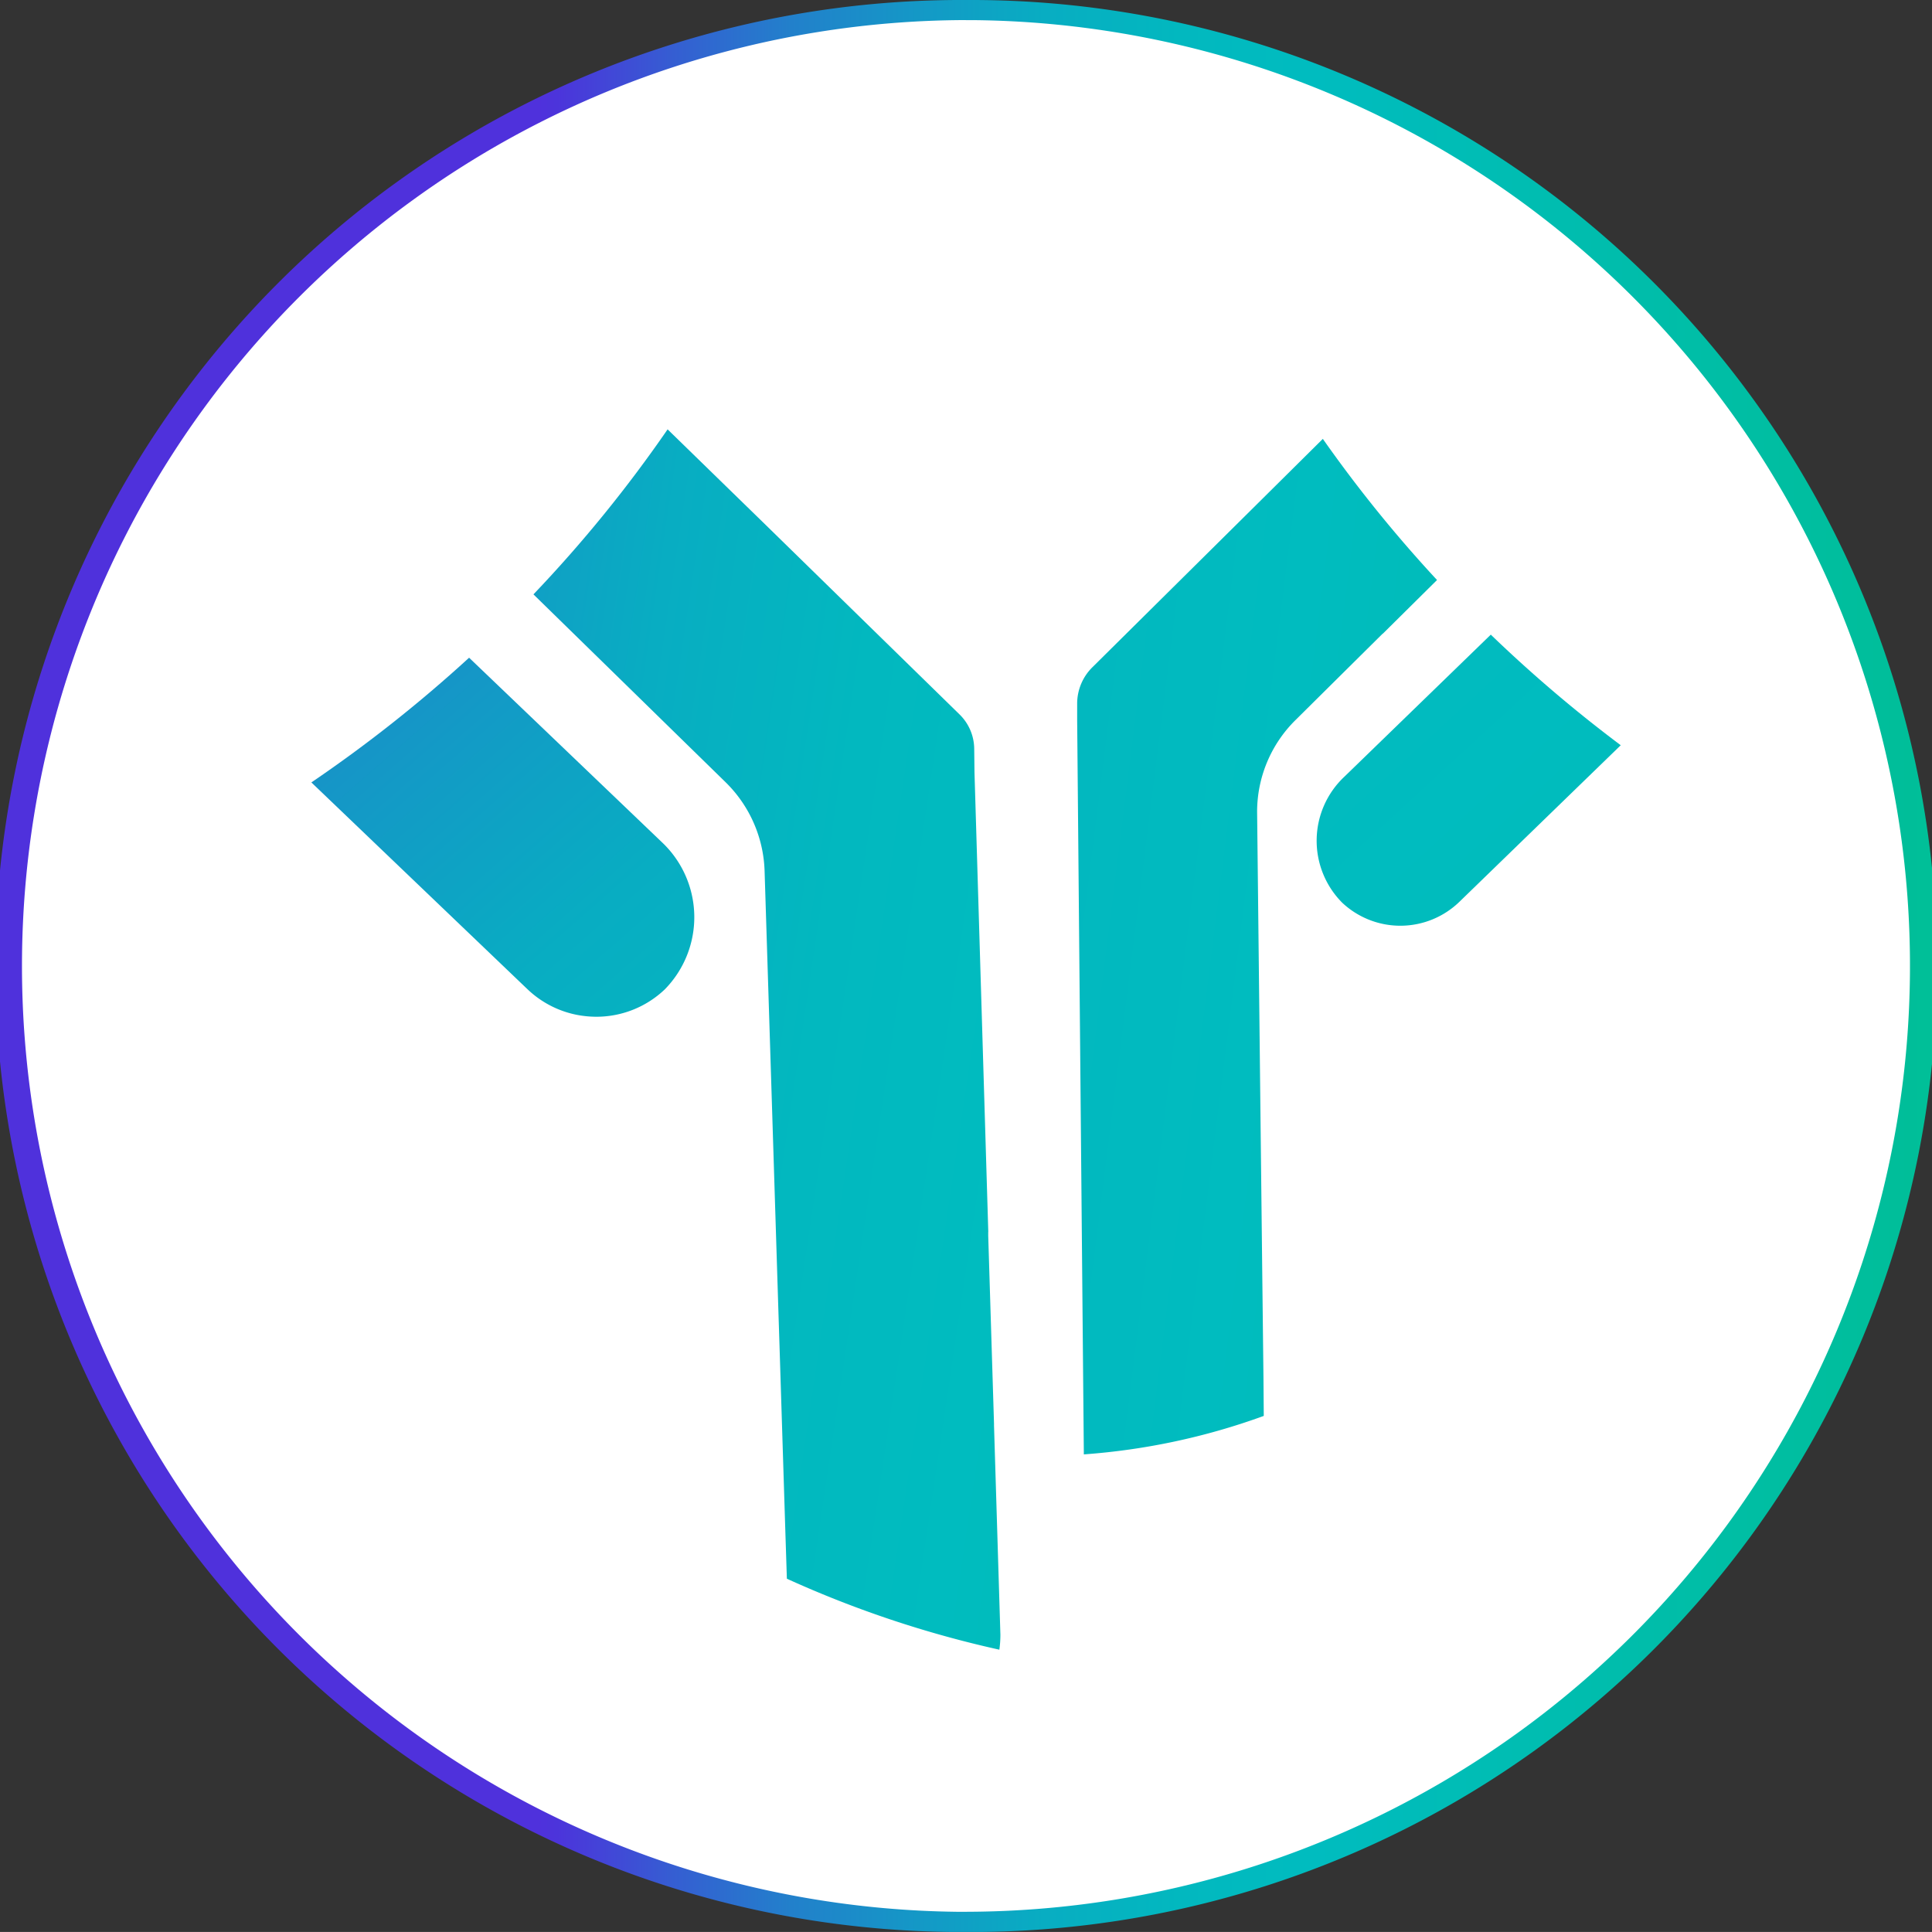
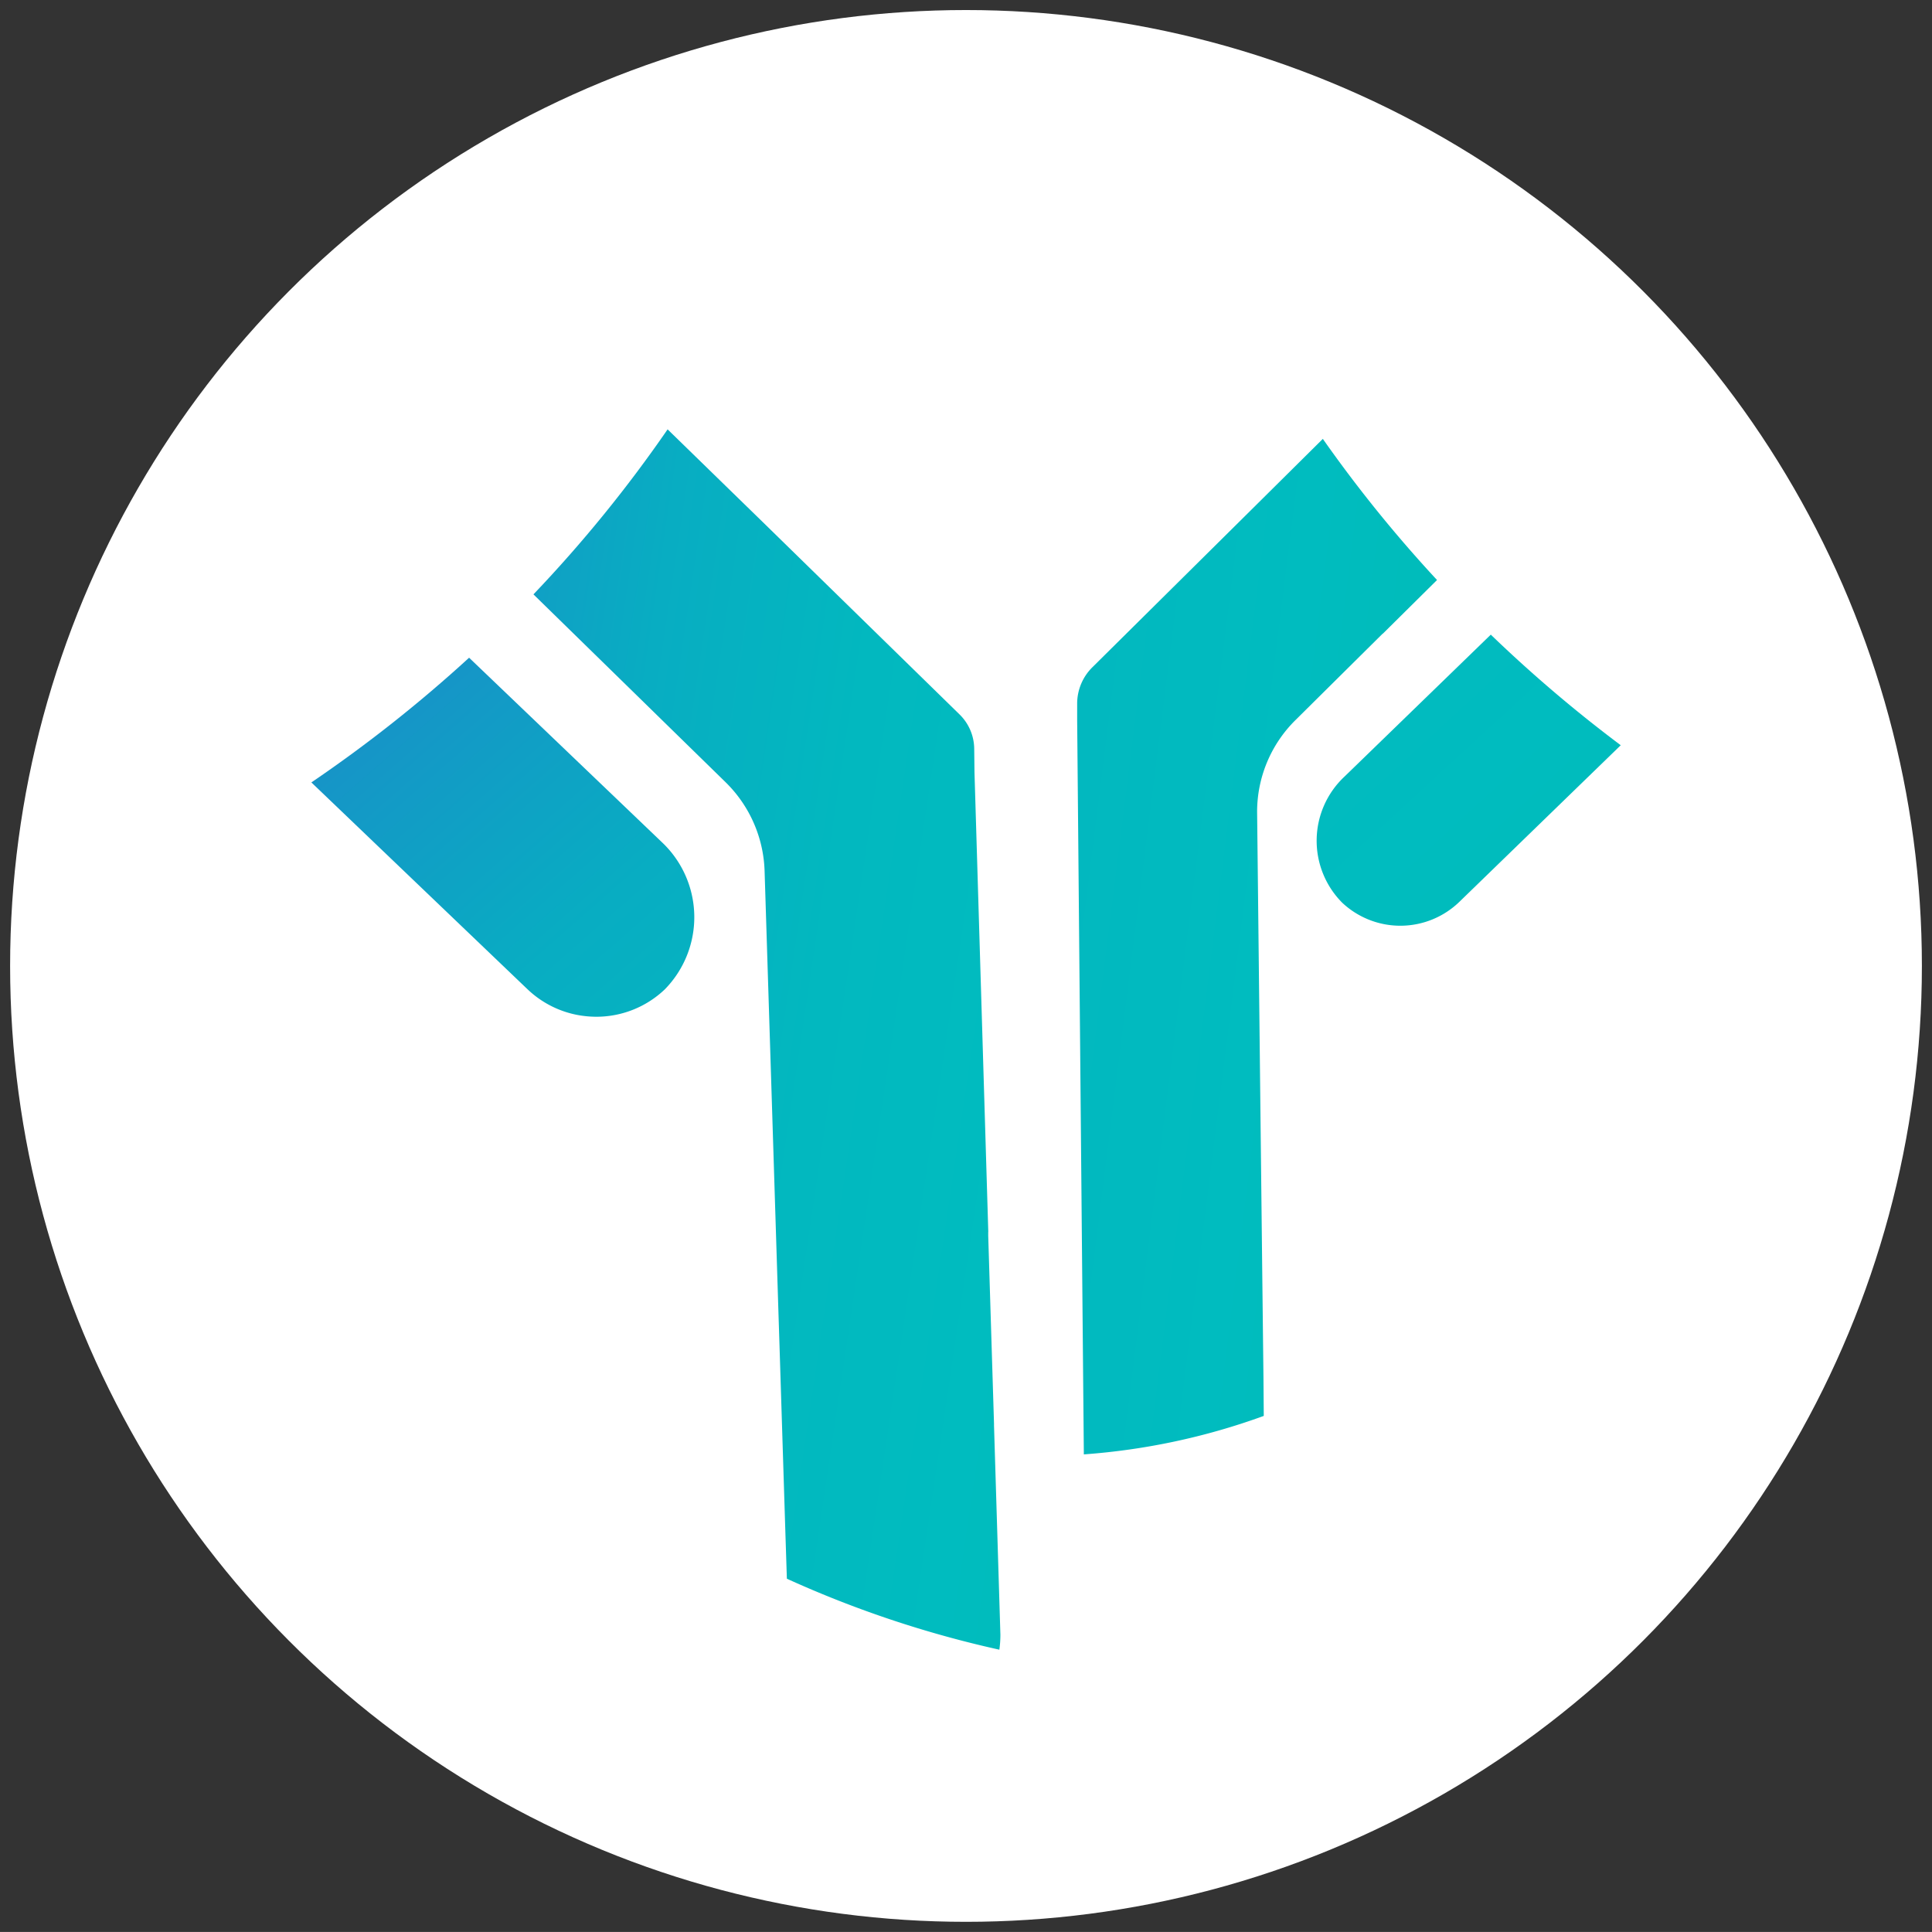
<svg xmlns="http://www.w3.org/2000/svg" xmlns:xlink="http://www.w3.org/1999/xlink" width="56" height="55.999" viewBox="0 0 56 55.999">
  <rect x="0" y="0" width="56" height="55.999" fill="#333333" stroke="none" />
  <defs>
    <linearGradient id="linear-gradient" x1="0.05" y1="0.571" x2="1.05" y2="0.571" gradientUnits="objectBoundingBox">
      <stop offset="0.23" stop-color="#4f31dc" />
      <stop offset="0.24" stop-color="#4c34db" />
      <stop offset="0.3" stop-color="#355ed2" />
      <stop offset="0.36" stop-color="#2280cb" />
      <stop offset="0.43" stop-color="#139ac6" />
      <stop offset="0.49" stop-color="#08adc2" />
      <stop offset="0.56" stop-color="#02b8bf" />
      <stop offset="0.63" stop-color="#00bcbf" />
      <stop offset="1" stop-color="#00bf91" />
    </linearGradient>
    <linearGradient id="linear-gradient-2" x1="-2.709" y1="-2.947" x2="4.309" y2="4.538" gradientUnits="objectBoundingBox">
      <stop offset="0.23" stop-color="#4f31dc" />
      <stop offset="0.27" stop-color="#4149d7" />
      <stop offset="0.33" stop-color="#2b70cf" />
      <stop offset="0.36" stop-color="#237fcc" />
      <stop offset="0.36" stop-color="#2280cb" />
      <stop offset="0.43" stop-color="#139ac6" />
      <stop offset="0.49" stop-color="#08adc2" />
      <stop offset="0.56" stop-color="#02b8bf" />
      <stop offset="0.63" stop-color="#00bcbf" />
      <stop offset="1" stop-color="#00bf91" />
    </linearGradient>
    <linearGradient id="linear-gradient-3" x1="-4.201" y1="-1.113" x2="3.266" y2="1.533" xlink:href="#linear-gradient-2" />
    <linearGradient id="linear-gradient-4" x1="-5.101" y1="-5.245" x2="3.736" y2="3.988" xlink:href="#linear-gradient-2" />
    <linearGradient id="linear-gradient-5" x1="-2.641" y1="-0.701" x2="3.113" y2="1.501" xlink:href="#linear-gradient-2" />
  </defs>
  <g id="Y-white" transform="translate(14.008)">
    <g id="Group_15221" data-name="Group 15221" transform="translate(-14.008)">
      <g id="Group_15219" data-name="Group 15219" transform="translate(0)">
        <circle id="Ellipse_21" data-name="Ellipse 21" cx="27.707" cy="27.707" r="27.707" transform="translate(0.293 0.291)" fill="#fff" />
-         <path id="Path_15137" data-name="Path 15137" d="M28,56h-.281a28,28,0,0,1,.273-56h.281A28,28,0,0,1,28,56ZM27.988.582a27.417,27.417,0,0,0-.268,54.832H28A27.416,27.416,0,0,0,28.263.584h-.275Z" transform="translate(0.008)" fill="url(#linear-gradient)" />
      </g>
      <g id="Group_15220" data-name="Group 15220" transform="translate(9.025 12.445)">
        <path id="Path_15138" data-name="Path 15138" d="M58.792,114.55a40.272,40.272,0,0,1-4.572,3.615l6.2,5.933.06.057a2.875,2.875,0,0,0,1.473.754,3.019,3.019,0,0,0,.533.048,2.874,2.874,0,0,0,1.979-.794,2.986,2.986,0,0,0-.095-4.275Z" transform="translate(-54.22 -107.931)" fill="url(#linear-gradient-2)" />
        <path id="Path_15139" data-name="Path 15139" d="M196.46,82.087l1.571-1.556a38.743,38.743,0,0,1-3.31-4.091l-2.007,1.99-4.34,4.3-.336.333a1.483,1.483,0,0,0-.438,1.043v.473l.123,13.532.025,2.756.025,2.748.02,2.192c0,.023,0,.045,0,.068a19.283,19.283,0,0,0,5.216-1.115L193,103.646l-.032-2.779-.062-5.5-.09-8.133a3.738,3.738,0,0,1,1.107-2.638l2.533-2.511Z" transform="translate(-165.403 -76.164)" fill="url(#linear-gradient-3)" />
        <path id="Path_15140" data-name="Path 15140" d="M234.356,110.542l-4.249,4.122a2.547,2.547,0,0,0-.055,3.646,2.461,2.461,0,0,0,3.4-.03l4.673-4.535a39.957,39.957,0,0,1-3.766-3.205Z" transform="translate(-200.172 -104.589)" fill="url(#linear-gradient-4)" />
        <path id="Path_15141" data-name="Path 15141" d="M106.084,98.042h0l-.4-13.317-.008-.691a1.41,1.41,0,0,0-.423-.989l-.494-.483-5.124-5.009L96.789,74.78A38.855,38.855,0,0,1,92.9,79.563l2.363,2.31,3.205,3.134A3.765,3.765,0,0,1,99.6,87.579l.225,7.153.176,5.623.032,1,.171,5.44.042,1.3a31.169,31.169,0,0,0,6.159,2.057,3.148,3.148,0,0,0,.03-.436l-.185-6.061V103.6l-.168-5.444h0l0-.113Z" transform="translate(-86.463 -74.78)" fill="url(#linear-gradient-5)" />
      </g>
    </g>
  </g>
</svg>